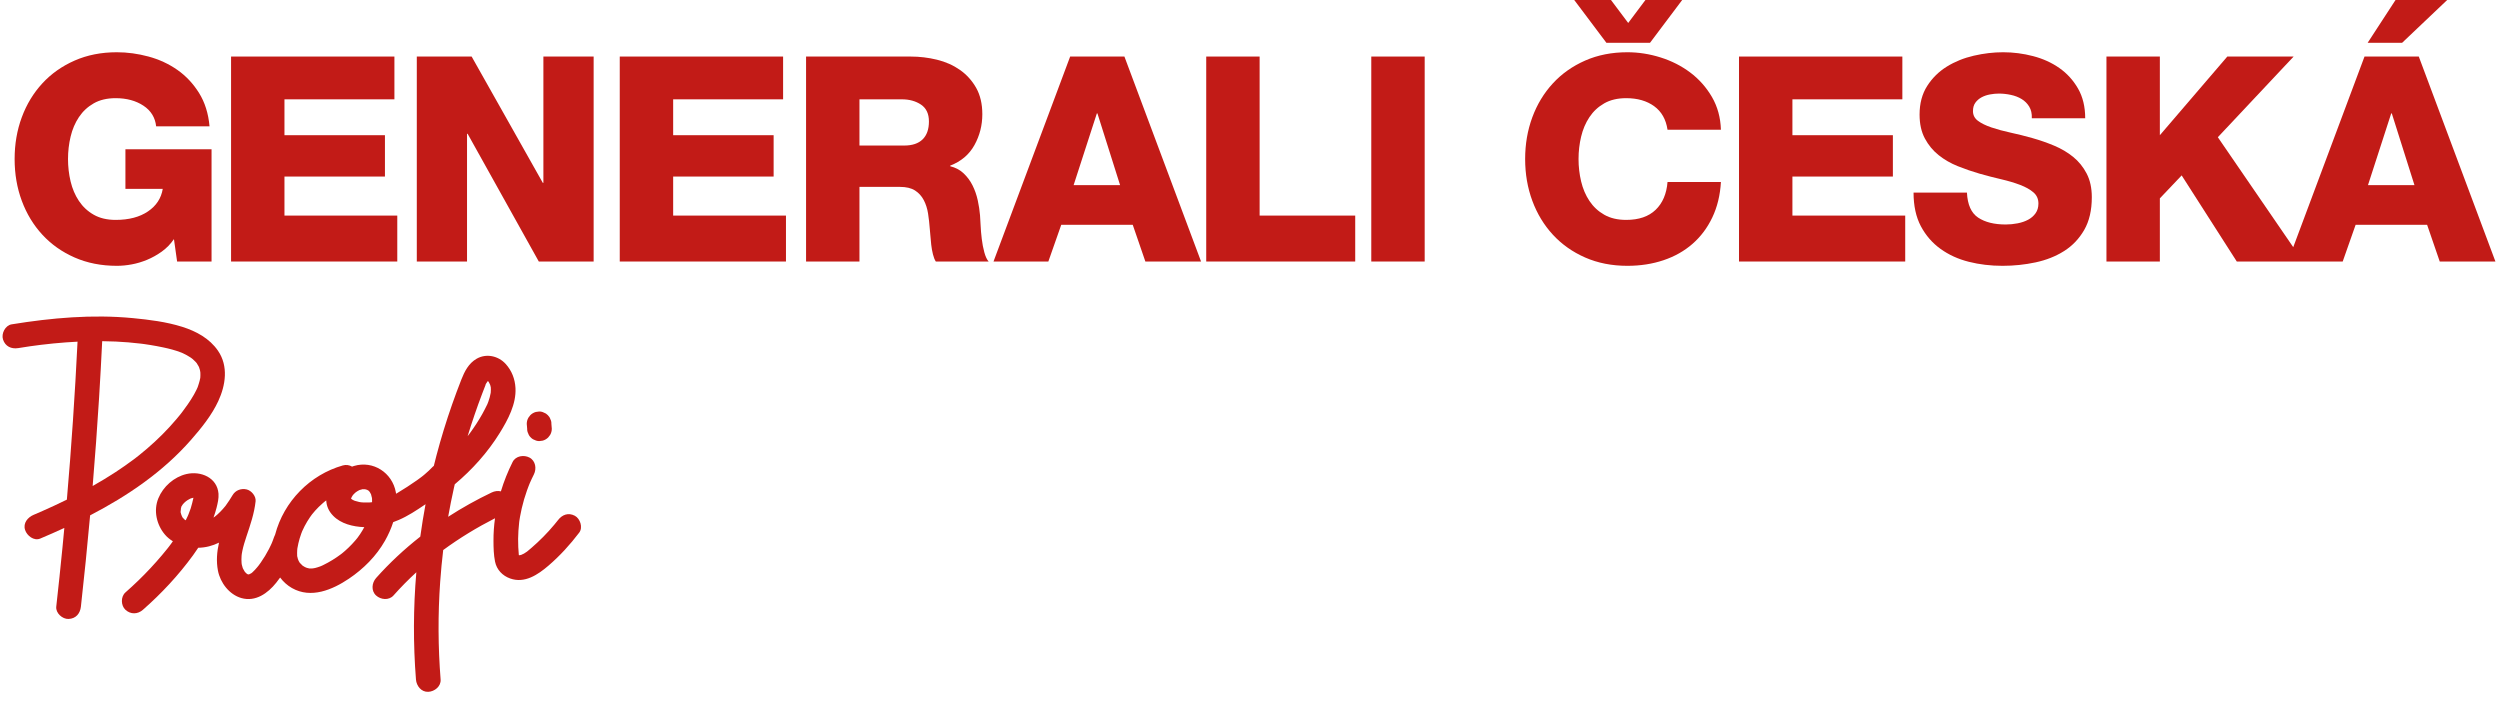
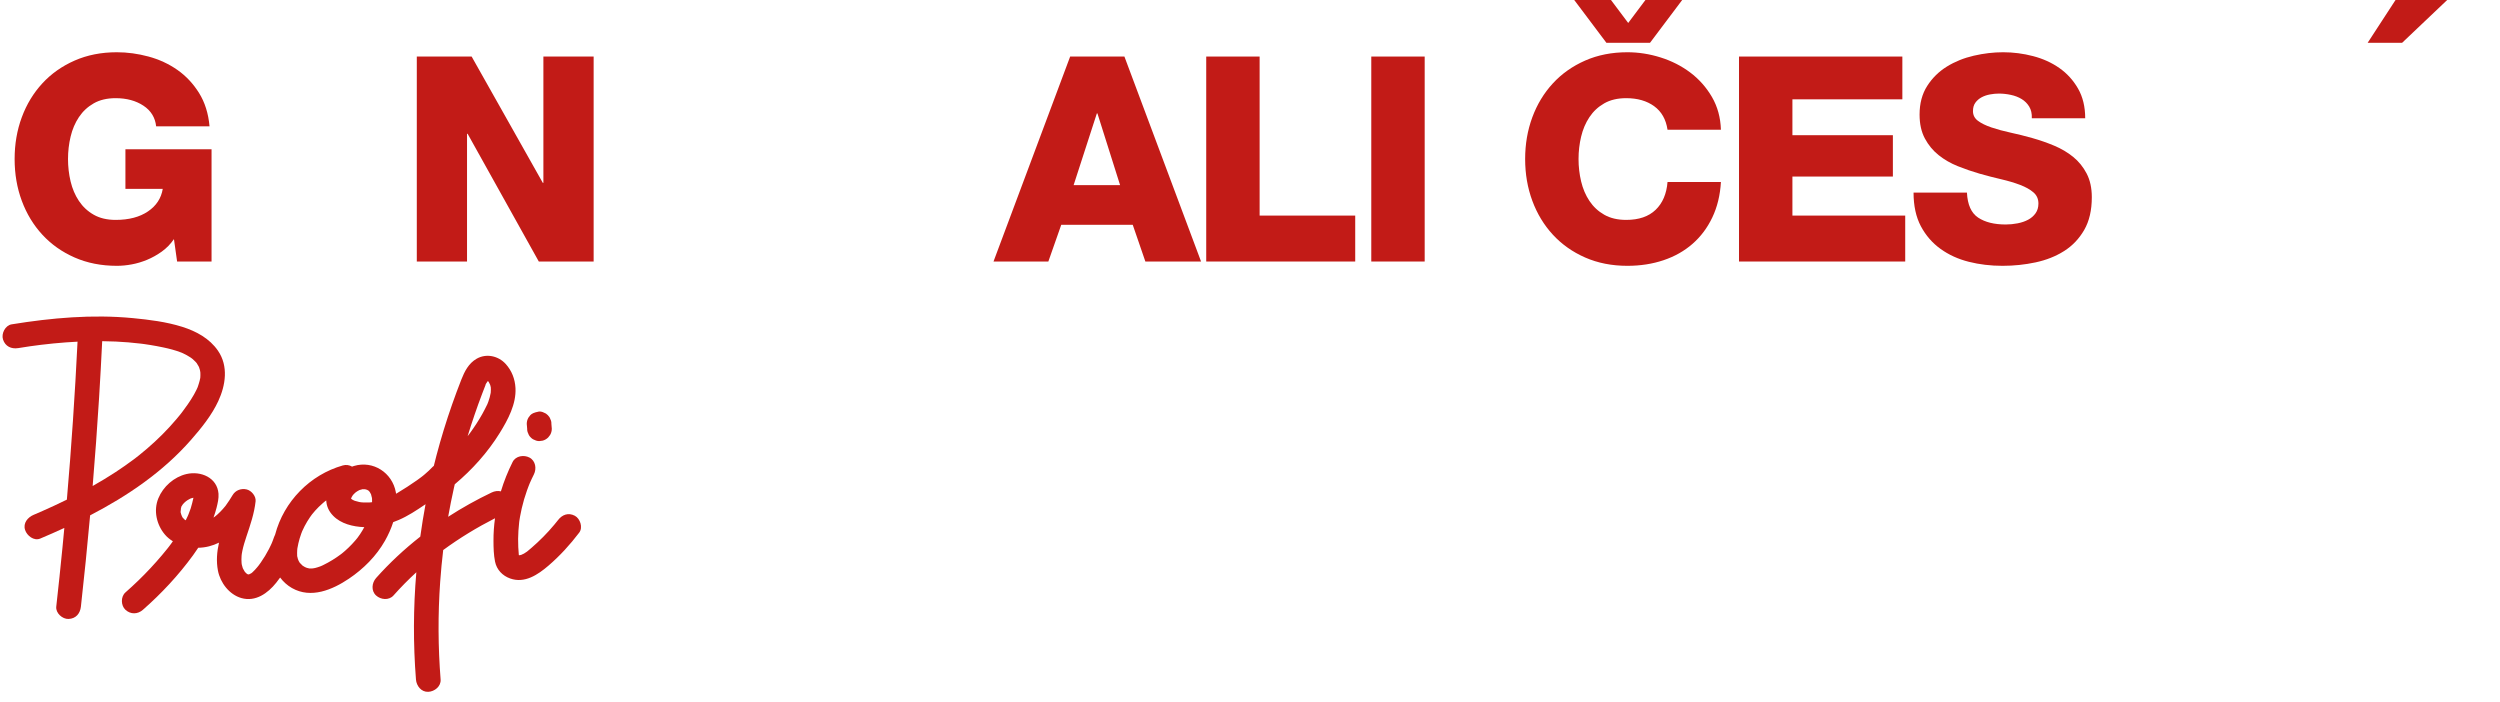
<svg xmlns="http://www.w3.org/2000/svg" width="171px" height="48px" viewBox="0 0 171 48" version="1.1">
  <title>generali-ceska-pojistovna</title>
  <g id="generali-ceska-pojistovna" stroke="none" stroke-width="1" fill="none" fill-rule="evenodd">
    <g id="Group-29" fill="#C21B17">
      <path d="M5.104,17.613 C5.968,17.992 6.93,18.182 7.99,18.182 C8.317,18.182 8.658,18.15 9.011,18.084 C9.365,18.019 9.715,17.914 10.062,17.77 C10.408,17.626 10.742,17.44 11.063,17.211 C11.384,16.982 11.662,16.697 11.898,16.356 L12.114,17.888 L14.47,17.888 L14.47,10.21 L8.579,10.21 L8.579,12.92 L11.132,12.92 C11.027,13.562 10.69,14.076 10.121,14.461 C9.551,14.848 8.815,15.041 7.912,15.041 C7.323,15.041 6.822,14.923 6.41,14.687 C5.997,14.452 5.66,14.137 5.398,13.745 C5.136,13.352 4.947,12.907 4.829,12.41 C4.711,11.912 4.652,11.402 4.652,10.878 C4.652,10.355 4.711,9.844 4.829,9.347 C4.947,8.849 5.136,8.404 5.398,8.011 C5.66,7.619 5.997,7.304 6.41,7.069 C6.822,6.833 7.323,6.715 7.912,6.715 C8.658,6.715 9.289,6.886 9.807,7.226 C10.323,7.566 10.615,8.038 10.68,8.64 L14.332,8.64 C14.254,7.763 14.015,7.003 13.616,6.362 C13.216,5.721 12.722,5.194 12.133,4.781 C11.544,4.369 10.886,4.065 10.16,3.868 C9.433,3.672 8.71,3.574 7.99,3.574 C6.93,3.574 5.968,3.763 5.104,4.143 C4.24,4.523 3.503,5.043 2.895,5.704 C2.286,6.365 1.818,7.137 1.491,8.021 C1.163,8.905 1,9.857 1,10.878 C1,11.899 1.163,12.851 1.491,13.735 C1.818,14.618 2.286,15.391 2.895,16.052 C3.503,16.713 4.24,17.233 5.104,17.613" id="Fill-1" />
-       <polygon id="Fill-3" points="27.174 14.746 19.457 14.746 19.457 12.076 26.33 12.076 26.33 9.248 19.457 9.248 19.457 6.794 26.978 6.794 26.978 3.868 15.805 3.868 15.805 17.888 27.174 17.888" />
      <polygon id="Fill-5" points="31.945 9.15 31.985 9.15 36.854 17.888 40.605 17.888 40.605 3.868 37.168 3.868 37.168 12.508 37.129 12.508 32.26 3.868 28.509 3.868 28.509 17.888 31.945 17.888" />
-       <polygon id="Fill-7" points="46.044 12.076 52.916 12.076 52.916 9.248 46.044 9.248 46.044 6.794 53.564 6.794 53.564 3.868 42.391 3.868 42.391 17.888 53.76 17.888 53.76 14.746 46.044 14.746" />
-       <path d="M63.107,9.533 C62.819,9.815 62.4,9.955 61.85,9.955 L58.787,9.955 L58.787,6.794 L61.693,6.794 C62.203,6.794 62.638,6.915 62.999,7.157 C63.358,7.4 63.539,7.782 63.539,8.306 C63.539,8.843 63.394,9.252 63.107,9.533 M67.152,16.337 C67.112,16.01 67.086,15.695 67.073,15.394 C67.06,15.093 67.047,14.871 67.034,14.727 C67.007,14.399 66.955,14.056 66.877,13.696 C66.798,13.336 66.68,12.999 66.523,12.684 C66.366,12.37 66.163,12.095 65.914,11.86 C65.666,11.624 65.358,11.461 64.992,11.369 L64.992,11.33 C65.738,11.042 66.291,10.574 66.651,9.926 C67.011,9.278 67.191,8.574 67.191,7.815 C67.191,7.108 67.05,6.506 66.769,6.008 C66.487,5.511 66.117,5.102 65.659,4.781 C65.201,4.461 64.678,4.228 64.088,4.084 C63.499,3.94 62.897,3.868 62.282,3.868 L55.135,3.868 L55.135,17.888 L58.787,17.888 L58.787,12.783 L61.555,12.783 C61.987,12.783 62.331,12.865 62.586,13.028 C62.842,13.192 63.041,13.411 63.185,13.686 C63.329,13.961 63.427,14.268 63.48,14.609 C63.532,14.949 63.571,15.296 63.597,15.649 C63.61,15.754 63.624,15.905 63.637,16.101 C63.65,16.297 63.669,16.51 63.696,16.739 C63.722,16.968 63.761,17.188 63.814,17.397 C63.866,17.607 63.931,17.77 64.01,17.888 L67.623,17.888 C67.505,17.757 67.407,17.548 67.328,17.26 C67.25,16.972 67.191,16.664 67.152,16.337" id="Fill-9" />
      <path d="M73.435,12.665 L75.025,7.756 L75.064,7.756 L76.615,12.665 L73.435,12.665 Z M73.199,3.868 L67.956,17.888 L71.707,17.888 L72.59,15.375 L77.479,15.375 L78.343,17.888 L82.153,17.888 L76.91,3.868 L73.199,3.868 Z" id="Fill-11" />
      <polygon id="Fill-13" points="86.158 3.868 82.506 3.868 82.506 17.888 92.697 17.888 92.697 14.746 86.158 14.746" />
      <polygon id="Fill-15" points="93.796 17.888 97.448 17.888 97.448 3.868 93.796 3.868" />
      <path d="M108.718,8.011 C108.98,7.618 109.317,7.304 109.73,7.069 C110.142,6.833 110.643,6.715 111.232,6.715 C112.004,6.715 112.642,6.899 113.146,7.265 C113.65,7.632 113.954,8.168 114.059,8.875 L117.711,8.875 C117.685,8.038 117.479,7.288 117.093,6.627 C116.707,5.966 116.212,5.41 115.61,4.958 C115.008,4.506 114.331,4.163 113.578,3.927 C112.825,3.691 112.069,3.574 111.31,3.574 C110.25,3.574 109.288,3.763 108.424,4.143 C107.56,4.523 106.824,5.043 106.215,5.704 C105.606,6.365 105.138,7.137 104.811,8.021 C104.484,8.905 104.32,9.857 104.32,10.878 C104.32,11.899 104.484,12.851 104.811,13.735 C105.138,14.618 105.606,15.391 106.215,16.052 C106.824,16.713 107.56,17.233 108.424,17.613 C109.288,17.992 110.25,18.182 111.31,18.182 C112.2,18.182 113.025,18.055 113.784,17.799 C114.543,17.544 115.205,17.171 115.767,16.68 C116.33,16.189 116.782,15.588 117.122,14.874 C117.462,14.16 117.659,13.352 117.711,12.449 L114.059,12.449 C113.993,13.261 113.722,13.895 113.244,14.353 C112.766,14.812 112.096,15.041 111.232,15.041 C110.643,15.041 110.142,14.923 109.73,14.687 C109.317,14.452 108.98,14.138 108.718,13.745 C108.456,13.352 108.267,12.907 108.149,12.409 C108.031,11.912 107.972,11.402 107.972,10.878 C107.972,10.355 108.031,9.844 108.149,9.347 C108.267,8.849 108.456,8.404 108.718,8.011" id="Fill-17" />
      <polygon id="Fill-18" points="112.862 2.926 115.061 7.26984432e-05 112.547 7.26984432e-05 111.369 1.571 110.191 7.26984432e-05 107.678 7.26984432e-05 109.877 2.926" />
      <polygon id="Fill-19" points="122.601 12.076 129.473 12.076 129.473 9.248 122.601 9.248 122.601 6.794 130.121 6.794 130.121 3.868 118.948 3.868 118.948 17.888 130.317 17.888 130.317 14.746 122.601 14.746" />
      <path d="M141.804,10.731 C141.424,10.423 140.992,10.168 140.508,9.965 C140.024,9.762 139.526,9.589 139.016,9.445 C138.505,9.301 138.007,9.176 137.523,9.072 C137.039,8.967 136.604,8.849 136.218,8.718 C135.831,8.587 135.524,8.437 135.295,8.266 C135.066,8.097 134.951,7.874 134.951,7.599 C134.951,7.363 135.007,7.17 135.118,7.02 C135.229,6.869 135.37,6.748 135.54,6.656 C135.71,6.565 135.9,6.499 136.11,6.46 C136.319,6.421 136.522,6.401 136.718,6.401 C136.993,6.401 137.268,6.43 137.543,6.49 C137.818,6.548 138.063,6.643 138.279,6.774 C138.495,6.905 138.669,7.079 138.8,7.295 C138.93,7.511 138.989,7.776 138.976,8.09 L142.628,8.09 C142.628,7.304 142.465,6.627 142.138,6.058 C141.81,5.488 141.385,5.02 140.861,4.654 C140.338,4.287 139.739,4.015 139.065,3.839 C138.391,3.662 137.706,3.574 137.013,3.574 C136.358,3.574 135.69,3.652 135.01,3.809 C134.329,3.966 133.714,4.215 133.164,4.555 C132.614,4.896 132.166,5.338 131.819,5.881 C131.472,6.424 131.299,7.076 131.299,7.834 C131.299,8.476 131.42,9.023 131.662,9.474 C131.904,9.926 132.218,10.305 132.605,10.613 C132.991,10.921 133.429,11.173 133.92,11.369 C134.411,11.565 134.905,11.735 135.403,11.879 C135.913,12.024 136.407,12.151 136.885,12.262 C137.363,12.374 137.791,12.501 138.171,12.645 C138.551,12.789 138.855,12.959 139.084,13.156 C139.313,13.352 139.428,13.607 139.428,13.922 C139.428,14.184 139.362,14.406 139.232,14.589 C139.101,14.773 138.93,14.92 138.721,15.031 C138.512,15.142 138.273,15.224 138.004,15.276 C137.736,15.329 137.465,15.355 137.19,15.355 C136.404,15.355 135.776,15.198 135.304,14.884 C134.833,14.569 134.578,14 134.539,13.175 L130.887,13.175 C130.887,14.079 131.054,14.844 131.387,15.473 C131.721,16.101 132.169,16.618 132.732,17.024 C133.295,17.43 133.94,17.724 134.667,17.907 C135.393,18.091 136.162,18.182 136.974,18.182 C137.746,18.182 138.498,18.104 139.232,17.947 C139.965,17.79 140.616,17.531 141.185,17.171 C141.755,16.811 142.213,16.33 142.56,15.728 C142.907,15.126 143.08,14.38 143.08,13.49 C143.08,12.861 142.962,12.321 142.727,11.87 C142.491,11.418 142.183,11.038 141.804,10.731" id="Fill-20" />
      <polygon id="Fill-21" points="167.388 3.63492216e-05 163.854 3.63492216e-05 161.949 2.926 164.306 2.926" />
-       <path d="M161.969,12.665 L163.559,7.756 L163.599,7.756 L165.15,12.665 L161.969,12.665 Z M165.445,3.868 L161.733,3.868 L156.858,16.906 L151.7,9.386 L156.884,3.868 L152.348,3.868 L147.734,9.248 L147.734,3.868 L144.081,3.868 L144.081,17.888 L147.734,17.888 L147.734,13.568 L149.226,11.997 L152.996,17.888 L156.491,17.888 L157.532,17.888 L160.241,17.888 L161.125,15.375 L166.014,15.375 L166.878,17.888 L170.687,17.888 L165.445,3.868 Z" id="Fill-22" />
      <g id="Group-3" transform="translate(0.174, 21.65)">
-         <path d="M24.667,11.816 C24.649,11.816 24.631,11.816 24.615,11.815 C24.615,11.815 24.614,11.815 24.614,11.815 C24.638,11.816 24.655,11.817 24.667,11.816" id="Fill-23" />
        <path d="M24.415,11.87 C24.414,11.87 24.414,11.87 24.413,11.871 C24.395,11.881 24.376,11.891 24.357,11.901 C24.362,11.899 24.38,11.89 24.415,11.87" id="Fill-24" />
        <path d="M25.268,12.424 C25.267,12.417 25.265,12.408 25.263,12.399 C25.264,12.412 25.267,12.426 25.27,12.44 C25.269,12.435 25.269,12.43 25.268,12.424" id="Fill-25" />
        <path d="M35.335,16.412 C35.335,16.412 35.335,16.41 35.335,16.409 C35.351,16.435 35.361,16.455 35.335,16.412 M32.812,5.265 C32.865,5.126 32.918,4.989 32.972,4.851 C32.994,4.796 33.016,4.741 33.037,4.685 C33.064,4.616 33.072,4.594 33.071,4.592 C33.106,4.534 33.153,4.472 33.176,4.437 C33.184,4.429 33.193,4.421 33.201,4.413 C33.212,4.426 33.224,4.439 33.236,4.452 C33.246,4.466 33.258,4.483 33.263,4.493 C33.271,4.509 33.326,4.623 33.345,4.654 C33.356,4.687 33.367,4.722 33.367,4.723 C33.378,4.764 33.387,4.804 33.396,4.845 C33.398,4.894 33.402,4.944 33.402,4.994 C33.403,5.042 33.388,5.211 33.392,5.213 C33.374,5.317 33.352,5.42 33.324,5.521 C33.296,5.625 33.263,5.727 33.227,5.828 C33.206,5.884 33.184,5.94 33.162,5.996 C33.162,5.997 33.162,5.997 33.161,5.998 C33.157,6.006 33.153,6.015 33.147,6.026 C33.04,6.242 32.934,6.456 32.816,6.667 C32.564,7.115 32.283,7.548 31.979,7.963 C31.942,8.013 31.904,8.062 31.867,8.112 C31.862,8.119 31.86,8.122 31.856,8.126 C31.843,8.143 31.83,8.16 31.816,8.177 C31.815,8.179 31.813,8.181 31.812,8.182 C32.114,7.199 32.446,6.226 32.812,5.265 M33.068,4.598 C33.058,4.619 33.03,4.686 33.031,4.696 C33.029,4.673 33.045,4.637 33.068,4.598 M33.143,4.356 L33.144,4.356 C33.133,4.354 33.124,4.352 33.11,4.349 C33.123,4.352 33.133,4.354 33.143,4.356 M33.404,4.879 C33.418,4.945 33.411,4.917 33.404,4.879 M24.274,15.142 C24.272,15.145 24.272,15.145 24.27,15.147 C24.265,15.153 24.263,15.156 24.257,15.163 C24.213,15.217 24.169,15.271 24.123,15.324 C23.977,15.494 23.823,15.657 23.661,15.812 C23.584,15.886 23.504,15.959 23.424,16.03 C23.369,16.078 23.314,16.125 23.258,16.171 C23.242,16.184 23.184,16.23 23.159,16.25 C22.774,16.539 22.362,16.793 21.93,17.003 C21.9,17.018 21.869,17.032 21.839,17.046 C21.84,17.044 21.754,17.083 21.729,17.092 C21.615,17.134 21.5,17.171 21.383,17.2 C21.369,17.203 21.238,17.223 21.227,17.228 C21.194,17.231 21.161,17.234 21.128,17.234 C21.131,17.234 21.026,17.232 20.983,17.232 C20.979,17.232 20.977,17.231 20.972,17.23 C20.925,17.221 20.879,17.21 20.833,17.196 C20.813,17.191 20.793,17.183 20.774,17.177 C20.766,17.173 20.704,17.149 20.678,17.134 C20.627,17.107 20.579,17.076 20.53,17.045 C20.529,17.044 20.528,17.044 20.526,17.043 C20.457,16.979 20.393,16.914 20.33,16.845 C20.327,16.841 20.324,16.836 20.322,16.832 C20.317,16.823 20.281,16.762 20.256,16.72 C20.244,16.684 20.202,16.584 20.202,16.584 C20.187,16.532 20.177,16.48 20.163,16.428 C20.158,16.41 20.155,16.397 20.151,16.385 C20.152,16.373 20.152,16.358 20.152,16.336 C20.152,16.283 20.148,16.229 20.148,16.176 C20.148,16.109 20.151,16.042 20.155,15.975 C20.157,15.952 20.164,15.882 20.166,15.861 C20.184,15.743 20.208,15.627 20.235,15.511 C20.287,15.289 20.351,15.071 20.429,14.857 C20.447,14.808 20.466,14.759 20.485,14.71 C20.488,14.702 20.49,14.695 20.493,14.689 C20.494,14.685 20.496,14.683 20.498,14.679 C20.551,14.563 20.604,14.448 20.663,14.335 C20.773,14.126 20.895,13.923 21.028,13.728 C21.053,13.692 21.15,13.561 21.165,13.538 C21.235,13.451 21.306,13.364 21.381,13.281 C21.544,13.1 21.718,12.929 21.903,12.769 C21.945,12.733 21.988,12.697 22.031,12.661 C22.052,12.644 22.066,12.633 22.076,12.624 C22.083,12.62 22.089,12.616 22.101,12.607 C22.114,12.598 22.128,12.589 22.141,12.58 C22.157,12.944 22.298,13.305 22.613,13.628 C23.152,14.182 23.976,14.376 24.722,14.406 C24.73,14.407 24.737,14.406 24.745,14.406 C24.655,14.571 24.559,14.733 24.454,14.889 C24.396,14.975 24.333,15.057 24.274,15.142 M20.493,17.022 C20.454,16.997 20.469,17.007 20.493,17.022 M20.335,16.852 C20.391,16.915 20.358,16.884 20.335,16.852 M24.413,11.871 C24.418,11.868 24.423,11.866 24.428,11.863 C24.423,11.866 24.42,11.867 24.415,11.87 C24.417,11.869 24.418,11.869 24.42,11.868 C24.485,11.85 24.549,11.832 24.614,11.815 C24.61,11.815 24.608,11.815 24.604,11.814 C24.607,11.815 24.611,11.814 24.615,11.815 C24.617,11.814 24.619,11.814 24.621,11.813 C24.671,11.8 24.718,11.814 24.667,11.816 C24.706,11.817 24.746,11.816 24.78,11.813 C24.783,11.813 24.785,11.813 24.787,11.812 C24.793,11.814 24.798,11.816 24.805,11.817 C24.845,11.828 24.886,11.842 24.927,11.851 C24.942,11.859 24.958,11.867 24.972,11.875 C24.985,11.884 25.009,11.895 25.032,11.907 C25.036,11.913 25.041,11.92 25.049,11.929 C25.078,11.964 25.096,11.98 25.106,11.986 C25.116,12.003 25.124,12.016 25.123,12.014 C25.147,12.053 25.167,12.095 25.19,12.134 C25.196,12.145 25.2,12.151 25.204,12.159 C25.227,12.23 25.254,12.358 25.259,12.379 C25.261,12.388 25.262,12.392 25.263,12.399 C25.262,12.387 25.262,12.378 25.264,12.378 C25.265,12.377 25.266,12.4 25.268,12.424 C25.281,12.488 25.276,12.471 25.27,12.44 C25.272,12.468 25.274,12.494 25.274,12.49 C25.278,12.56 25.276,12.63 25.275,12.701 C25.206,12.707 25.109,12.718 25.084,12.719 C24.963,12.725 24.843,12.726 24.722,12.721 C24.657,12.718 24.593,12.713 24.528,12.707 C24.505,12.703 24.424,12.692 24.396,12.686 C24.292,12.665 24.189,12.637 24.088,12.603 C24.041,12.587 23.909,12.516 24.063,12.597 C24.023,12.576 23.981,12.557 23.942,12.534 C23.921,12.523 23.859,12.477 23.838,12.464 C23.846,12.44 23.854,12.414 23.86,12.396 C23.876,12.365 23.894,12.328 23.894,12.328 C23.916,12.29 23.94,12.255 23.963,12.218 C23.968,12.21 23.969,12.207 23.972,12.201 C23.98,12.195 23.985,12.191 23.996,12.181 C24.029,12.151 24.058,12.115 24.09,12.084 C24.091,12.084 24.131,12.049 24.16,12.023 C24.195,12 24.262,11.953 24.275,11.945 C24.302,11.929 24.33,11.915 24.357,11.901 C24.348,11.904 24.383,11.881 24.413,11.871 M25.203,12.155 C25.191,12.133 25.18,12.111 25.182,12.11 C25.187,12.11 25.195,12.129 25.203,12.155 M16.792,17.64 C16.785,17.643 16.77,17.637 16.754,17.626 C16.776,17.632 16.796,17.638 16.792,17.64 M12.529,13.937 C12.513,13.926 12.497,13.916 12.48,13.906 C12.454,13.887 12.442,13.879 12.437,13.876 C12.415,13.853 12.394,13.829 12.383,13.817 C12.37,13.803 12.356,13.789 12.343,13.775 C12.323,13.751 12.314,13.74 12.309,13.736 C12.293,13.706 12.278,13.675 12.269,13.659 C12.258,13.639 12.234,13.572 12.227,13.553 C12.212,13.504 12.199,13.455 12.184,13.405 C12.182,13.395 12.179,13.388 12.177,13.38 C12.178,13.371 12.179,13.36 12.18,13.346 C12.183,13.303 12.214,13.092 12.192,13.162 C12.204,13.113 12.217,13.064 12.23,13.015 C12.234,13.004 12.236,12.995 12.238,12.987 C12.244,12.979 12.251,12.97 12.26,12.957 C12.269,12.944 12.328,12.858 12.337,12.839 C12.369,12.804 12.4,12.767 12.435,12.734 C12.468,12.701 12.504,12.671 12.54,12.641 C12.562,12.627 12.637,12.571 12.651,12.562 C12.712,12.524 12.775,12.493 12.838,12.458 C12.841,12.456 12.842,12.456 12.845,12.454 C12.884,12.441 12.923,12.427 12.963,12.416 C12.966,12.415 13.009,12.407 13.046,12.399 C13.049,12.399 13.053,12.399 13.057,12.398 C12.999,12.642 12.949,12.887 12.869,13.127 C12.824,13.262 12.773,13.395 12.72,13.527 C12.704,13.563 12.67,13.645 12.666,13.653 C12.623,13.748 12.578,13.842 12.531,13.936 C12.531,13.936 12.53,13.937 12.53,13.937 C12.53,13.937 12.53,13.937 12.529,13.937 M12.441,13.88 C12.452,13.889 12.473,13.905 12.511,13.934 C12.493,13.931 12.466,13.906 12.441,13.88 M12.313,13.743 C12.321,13.754 12.337,13.774 12.365,13.809 C12.348,13.801 12.33,13.773 12.313,13.743 M13.091,12.223 C13.068,12.122 13.084,12.164 13.091,12.223 M13.214,12.412 C13.212,12.411 13.21,12.409 13.208,12.408 C13.264,12.423 13.244,12.419 13.214,12.412 M39.143,13.627 C38.698,13.393 38.276,13.554 37.99,13.93 C37.989,13.931 37.971,13.954 37.957,13.972 C37.943,13.99 37.924,14.013 37.923,14.014 C37.864,14.088 37.805,14.162 37.744,14.234 C37.622,14.38 37.497,14.524 37.369,14.665 C37.119,14.94 36.857,15.205 36.585,15.458 C36.452,15.582 36.317,15.703 36.18,15.822 C36.116,15.877 36.052,15.931 35.987,15.985 C35.957,16.01 35.927,16.035 35.897,16.06 C35.885,16.07 35.877,16.076 35.87,16.082 C35.867,16.084 35.864,16.086 35.857,16.09 C35.792,16.13 35.731,16.177 35.665,16.216 C35.621,16.242 35.418,16.319 35.55,16.281 C35.495,16.297 35.44,16.311 35.386,16.325 C35.363,16.324 35.339,16.323 35.314,16.323 C35.281,15.954 35.262,15.585 35.265,15.215 C35.269,14.839 35.295,14.464 35.336,14.09 C35.336,14.088 35.339,14.059 35.342,14.036 C35.345,14.013 35.349,13.984 35.349,13.982 C35.364,13.886 35.379,13.789 35.396,13.693 C35.43,13.499 35.469,13.307 35.514,13.116 C35.609,12.704 35.729,12.297 35.871,11.899 C35.904,11.805 35.939,11.712 35.975,11.619 C35.995,11.566 36.017,11.513 36.038,11.46 C36.044,11.445 36.053,11.423 36.059,11.408 C36.148,11.202 36.244,11 36.344,10.8 C36.541,10.406 36.462,9.869 36.042,9.647 C35.66,9.445 35.099,9.528 34.889,9.949 C34.565,10.597 34.296,11.269 34.087,11.959 C33.886,11.91 33.664,11.936 33.452,12.038 C32.43,12.526 31.435,13.081 30.48,13.698 C30.595,13.048 30.726,12.391 30.878,11.707 C30.895,11.63 30.914,11.553 30.932,11.475 C32.13,10.468 33.185,9.295 34.012,7.958 C34.569,7.056 35.143,5.987 35.085,4.893 C35.052,4.273 34.833,3.706 34.414,3.243 C33.913,2.69 33.089,2.508 32.429,2.887 C31.877,3.204 31.603,3.753 31.379,4.32 C31.158,4.884 30.947,5.451 30.747,6.023 C30.345,7.172 29.987,8.337 29.677,9.515 C29.615,9.748 29.558,9.981 29.5,10.215 C29.474,10.236 29.447,10.254 29.424,10.279 C29.253,10.46 29.072,10.629 28.882,10.789 C28.842,10.822 28.802,10.856 28.762,10.889 C28.757,10.892 28.673,10.958 28.646,10.98 C28.55,11.053 28.452,11.125 28.354,11.195 C27.919,11.505 27.467,11.791 27.011,12.067 C26.98,12.086 26.947,12.103 26.916,12.121 C26.911,12.086 26.906,12.05 26.9,12.014 C26.657,10.686 25.356,9.83 24.038,10.222 C23.994,10.235 23.95,10.25 23.907,10.266 C23.723,10.16 23.502,10.122 23.278,10.185 C21.031,10.823 19.24,12.651 18.646,14.913 L18.645,14.918 C18.619,14.967 18.595,15.019 18.576,15.075 C18.549,15.151 18.522,15.226 18.494,15.301 C18.475,15.352 18.455,15.401 18.436,15.451 C18.435,15.453 18.425,15.477 18.416,15.498 C18.407,15.518 18.396,15.544 18.395,15.546 C18.378,15.582 18.361,15.619 18.344,15.655 C18.304,15.74 18.263,15.824 18.22,15.908 C18.055,16.229 17.867,16.539 17.659,16.835 C17.613,16.9 17.565,16.963 17.519,17.027 C17.487,17.066 17.457,17.105 17.425,17.143 C17.323,17.266 17.215,17.386 17.096,17.494 C17.087,17.502 17.05,17.531 17.028,17.55 C17.018,17.556 17.009,17.562 17.006,17.563 C16.968,17.585 16.9,17.614 16.895,17.62 C16.835,17.633 16.79,17.638 16.898,17.637 C16.901,17.637 16.855,17.641 16.817,17.642 C16.817,17.641 16.817,17.641 16.816,17.641 C16.793,17.634 16.766,17.624 16.741,17.618 C16.709,17.595 16.673,17.564 16.656,17.55 C16.632,17.524 16.605,17.495 16.597,17.486 C16.585,17.473 16.574,17.46 16.563,17.447 C16.56,17.441 16.556,17.435 16.551,17.426 C16.514,17.36 16.479,17.292 16.44,17.228 C16.434,17.213 16.429,17.198 16.424,17.183 C16.403,17.121 16.386,17.059 16.371,16.995 C16.37,16.987 16.365,16.968 16.361,16.948 C16.358,16.92 16.35,16.87 16.35,16.859 C16.337,16.697 16.338,16.534 16.35,16.371 C16.353,16.332 16.364,16.249 16.364,16.239 C16.376,16.171 16.387,16.104 16.401,16.036 C16.471,15.697 16.575,15.365 16.685,15.036 C16.951,14.242 17.217,13.475 17.309,12.637 C17.348,12.289 17.021,11.9 16.691,11.825 C16.323,11.741 15.936,11.881 15.739,12.212 C15.59,12.464 15.429,12.707 15.257,12.944 C15.249,12.955 15.242,12.964 15.236,12.971 C15.229,12.98 15.22,12.99 15.208,13.003 C15.16,13.058 15.115,13.115 15.066,13.17 C14.954,13.296 14.835,13.417 14.71,13.53 C14.675,13.563 14.638,13.593 14.601,13.624 C14.602,13.622 14.505,13.701 14.489,13.712 C14.47,13.725 14.45,13.737 14.43,13.75 C14.509,13.533 14.58,13.313 14.637,13.087 C14.714,12.777 14.796,12.443 14.772,12.121 C14.686,11.018 13.563,10.547 12.582,10.774 C11.727,10.972 10.985,11.633 10.657,12.435 C10.313,13.274 10.535,14.247 11.113,14.923 C11.268,15.104 11.452,15.25 11.65,15.372 C11.61,15.429 11.57,15.487 11.529,15.544 C11.481,15.608 11.434,15.671 11.386,15.734 C11.38,15.742 11.377,15.746 11.372,15.753 C11.339,15.794 11.307,15.835 11.275,15.876 C11.156,16.025 11.035,16.172 10.912,16.318 C10.656,16.622 10.393,16.92 10.121,17.21 C9.579,17.792 9.006,18.345 8.408,18.87 C8.076,19.161 8.088,19.767 8.408,20.061 C8.763,20.387 9.245,20.373 9.6,20.061 C10.871,18.946 12.034,17.698 13.031,16.33 C13.153,16.162 13.271,15.991 13.385,15.817 C13.896,15.809 14.37,15.68 14.806,15.467 C14.662,16.095 14.61,16.736 14.733,17.38 C14.892,18.209 15.508,19.022 16.339,19.258 C17.304,19.532 18.146,18.928 18.718,18.21 C18.811,18.093 18.9,17.973 18.987,17.853 C19.205,18.145 19.481,18.394 19.797,18.573 C21.099,19.313 22.557,18.695 23.692,17.932 C24.69,17.261 25.564,16.386 26.16,15.335 C26.383,14.941 26.578,14.511 26.721,14.064 C26.849,14.017 26.977,13.968 27.102,13.914 C27.727,13.645 28.305,13.263 28.867,12.883 C28.89,12.869 28.911,12.853 28.933,12.838 C28.796,13.574 28.676,14.313 28.574,15.055 C27.485,15.91 26.468,16.855 25.549,17.888 C25.256,18.218 25.2,18.76 25.549,19.08 C25.869,19.374 26.428,19.432 26.741,19.08 C27.234,18.525 27.756,17.996 28.303,17.493 C28.095,19.932 28.086,22.387 28.278,24.829 C28.313,25.267 28.641,25.693 29.121,25.671 C29.548,25.652 30.001,25.299 29.964,24.829 C29.789,22.608 29.777,20.376 29.934,18.155 C29.987,17.403 30.056,16.683 30.141,15.973 C31.26,15.152 32.448,14.429 33.684,13.799 C33.614,14.308 33.578,14.823 33.58,15.34 C33.581,15.81 33.593,16.303 33.687,16.765 C33.801,17.322 34.195,17.73 34.721,17.918 C35.715,18.274 36.622,17.657 37.34,17.041 C38.127,16.365 38.818,15.605 39.445,14.78 C39.713,14.428 39.512,13.822 39.143,13.627" id="Fill-26" />
-         <path d="M37.295,6.745 C37.218,6.663 37.128,6.605 37.024,6.571 C36.923,6.518 36.815,6.494 36.699,6.498 C36.624,6.509 36.55,6.518 36.475,6.529 C36.332,6.569 36.208,6.641 36.103,6.745 L35.971,6.916 C35.895,7.047 35.857,7.189 35.856,7.341 C35.865,7.453 35.875,7.565 35.884,7.676 C35.88,7.792 35.904,7.9 35.957,8.001 C35.99,8.105 36.049,8.196 36.131,8.272 C36.207,8.354 36.298,8.412 36.402,8.446 C36.502,8.499 36.611,8.523 36.727,8.519 C36.801,8.509 36.876,8.499 36.951,8.489 C37.093,8.449 37.217,8.376 37.322,8.272 C37.366,8.215 37.41,8.158 37.454,8.101 C37.53,7.97 37.569,7.828 37.569,7.676 C37.56,7.565 37.551,7.453 37.541,7.341 C37.546,7.225 37.522,7.117 37.469,7.016 C37.435,6.912 37.377,6.822 37.295,6.745" id="Fill-27" />
+         <path d="M37.295,6.745 C37.218,6.663 37.128,6.605 37.024,6.571 C36.923,6.518 36.815,6.494 36.699,6.498 C36.332,6.569 36.208,6.641 36.103,6.745 L35.971,6.916 C35.895,7.047 35.857,7.189 35.856,7.341 C35.865,7.453 35.875,7.565 35.884,7.676 C35.88,7.792 35.904,7.9 35.957,8.001 C35.99,8.105 36.049,8.196 36.131,8.272 C36.207,8.354 36.298,8.412 36.402,8.446 C36.502,8.499 36.611,8.523 36.727,8.519 C36.801,8.509 36.876,8.499 36.951,8.489 C37.093,8.449 37.217,8.376 37.322,8.272 C37.366,8.215 37.41,8.158 37.454,8.101 C37.53,7.97 37.569,7.828 37.569,7.676 C37.56,7.565 37.551,7.453 37.541,7.341 C37.546,7.225 37.522,7.117 37.469,7.016 C37.435,6.912 37.377,6.822 37.295,6.745" id="Fill-27" />
        <path d="M7.748,1.712 C8.315,1.739 8.882,1.785 9.446,1.853 C9.492,1.858 9.537,1.864 9.583,1.87 C9.602,1.872 9.691,1.884 9.711,1.887 C9.844,1.906 9.977,1.927 10.11,1.948 C10.405,1.997 10.7,2.051 10.993,2.113 C11.407,2.2 11.818,2.307 12.214,2.46 C12.229,2.465 12.243,2.472 12.258,2.477 C12.277,2.486 12.323,2.506 12.345,2.516 C12.433,2.557 12.52,2.601 12.605,2.648 C12.689,2.694 12.771,2.744 12.851,2.797 C12.894,2.826 12.936,2.858 12.98,2.886 C12.812,2.78 12.97,2.879 13.005,2.91 C13.075,2.97 13.142,3.035 13.205,3.102 C13.231,3.131 13.256,3.16 13.281,3.19 C13.282,3.191 13.282,3.192 13.284,3.194 C13.333,3.273 13.379,3.352 13.425,3.433 C13.429,3.44 13.433,3.449 13.437,3.458 C13.458,3.52 13.48,3.58 13.496,3.643 C13.504,3.672 13.51,3.702 13.516,3.732 C13.52,3.753 13.53,3.813 13.531,3.838 C13.538,3.954 13.534,4.069 13.526,4.184 C13.525,4.188 13.525,4.189 13.525,4.193 C13.513,4.256 13.5,4.32 13.485,4.383 C13.451,4.526 13.402,4.662 13.357,4.802 C13.354,4.811 13.343,4.837 13.336,4.857 C13.314,4.908 13.29,4.959 13.266,5.01 C13.213,5.12 13.155,5.228 13.096,5.335 C12.965,5.567 12.82,5.79 12.669,6.008 C12.541,6.193 12.408,6.375 12.272,6.555 C12.269,6.56 12.267,6.562 12.263,6.566 C12.226,6.614 12.188,6.662 12.151,6.709 C12.065,6.816 11.978,6.922 11.889,7.026 C11.279,7.749 10.606,8.417 9.889,9.033 C9.718,9.179 9.546,9.322 9.371,9.463 C9.303,9.518 9.234,9.572 9.165,9.625 C9.143,9.643 9.111,9.667 9.098,9.678 C9.038,9.723 8.978,9.768 8.918,9.813 C8.535,10.098 8.144,10.371 7.745,10.633 C7.229,10.971 6.7,11.289 6.164,11.593 C6.331,9.586 6.478,7.578 6.603,5.568 C6.683,4.275 6.753,2.981 6.816,1.687 C7.127,1.69 7.438,1.698 7.748,1.712 M13.44,3.466 C13.461,3.514 13.474,3.564 13.44,3.466 M13.525,4.194 C13.514,4.342 13.519,4.229 13.525,4.194 M12.261,6.57 C12.19,6.664 12.237,6.601 12.261,6.57 M12.886,8.444 C13.59,7.642 14.304,6.76 14.756,5.787 C15.261,4.698 15.459,3.394 14.739,2.344 C14.158,1.496 13.248,1.007 12.287,0.704 C11.203,0.362 10.038,0.218 8.911,0.109 C6.143,-0.156 3.357,0.091 0.62,0.535 C0.184,0.606 -0.098,1.171 0.032,1.572 C0.185,2.045 0.601,2.236 1.068,2.161 C1.655,2.065 2.13,1.996 2.628,1.936 C3.195,1.867 3.763,1.81 4.333,1.769 C4.598,1.749 4.864,1.733 5.13,1.72 C4.953,5.326 4.711,8.928 4.4,12.524 C4.109,12.667 3.816,12.809 3.521,12.945 C3.269,13.062 3.016,13.177 2.761,13.289 C2.646,13.34 2.53,13.39 2.415,13.44 C2.357,13.465 2.299,13.49 2.242,13.515 C2.21,13.529 1.965,13.633 2.13,13.563 C1.726,13.733 1.389,14.127 1.542,14.599 C1.667,14.987 2.143,15.371 2.578,15.188 C3.129,14.956 3.679,14.713 4.226,14.461 C4.185,14.898 4.145,15.335 4.102,15.772 C3.969,17.131 3.826,18.488 3.674,19.845 C3.625,20.284 4.097,20.706 4.517,20.687 C5.016,20.665 5.307,20.316 5.36,19.845 C5.593,17.766 5.802,15.684 5.99,13.6 C8.558,12.267 10.971,10.629 12.886,8.444" id="Fill-28" />
      </g>
    </g>
  </g>
</svg>